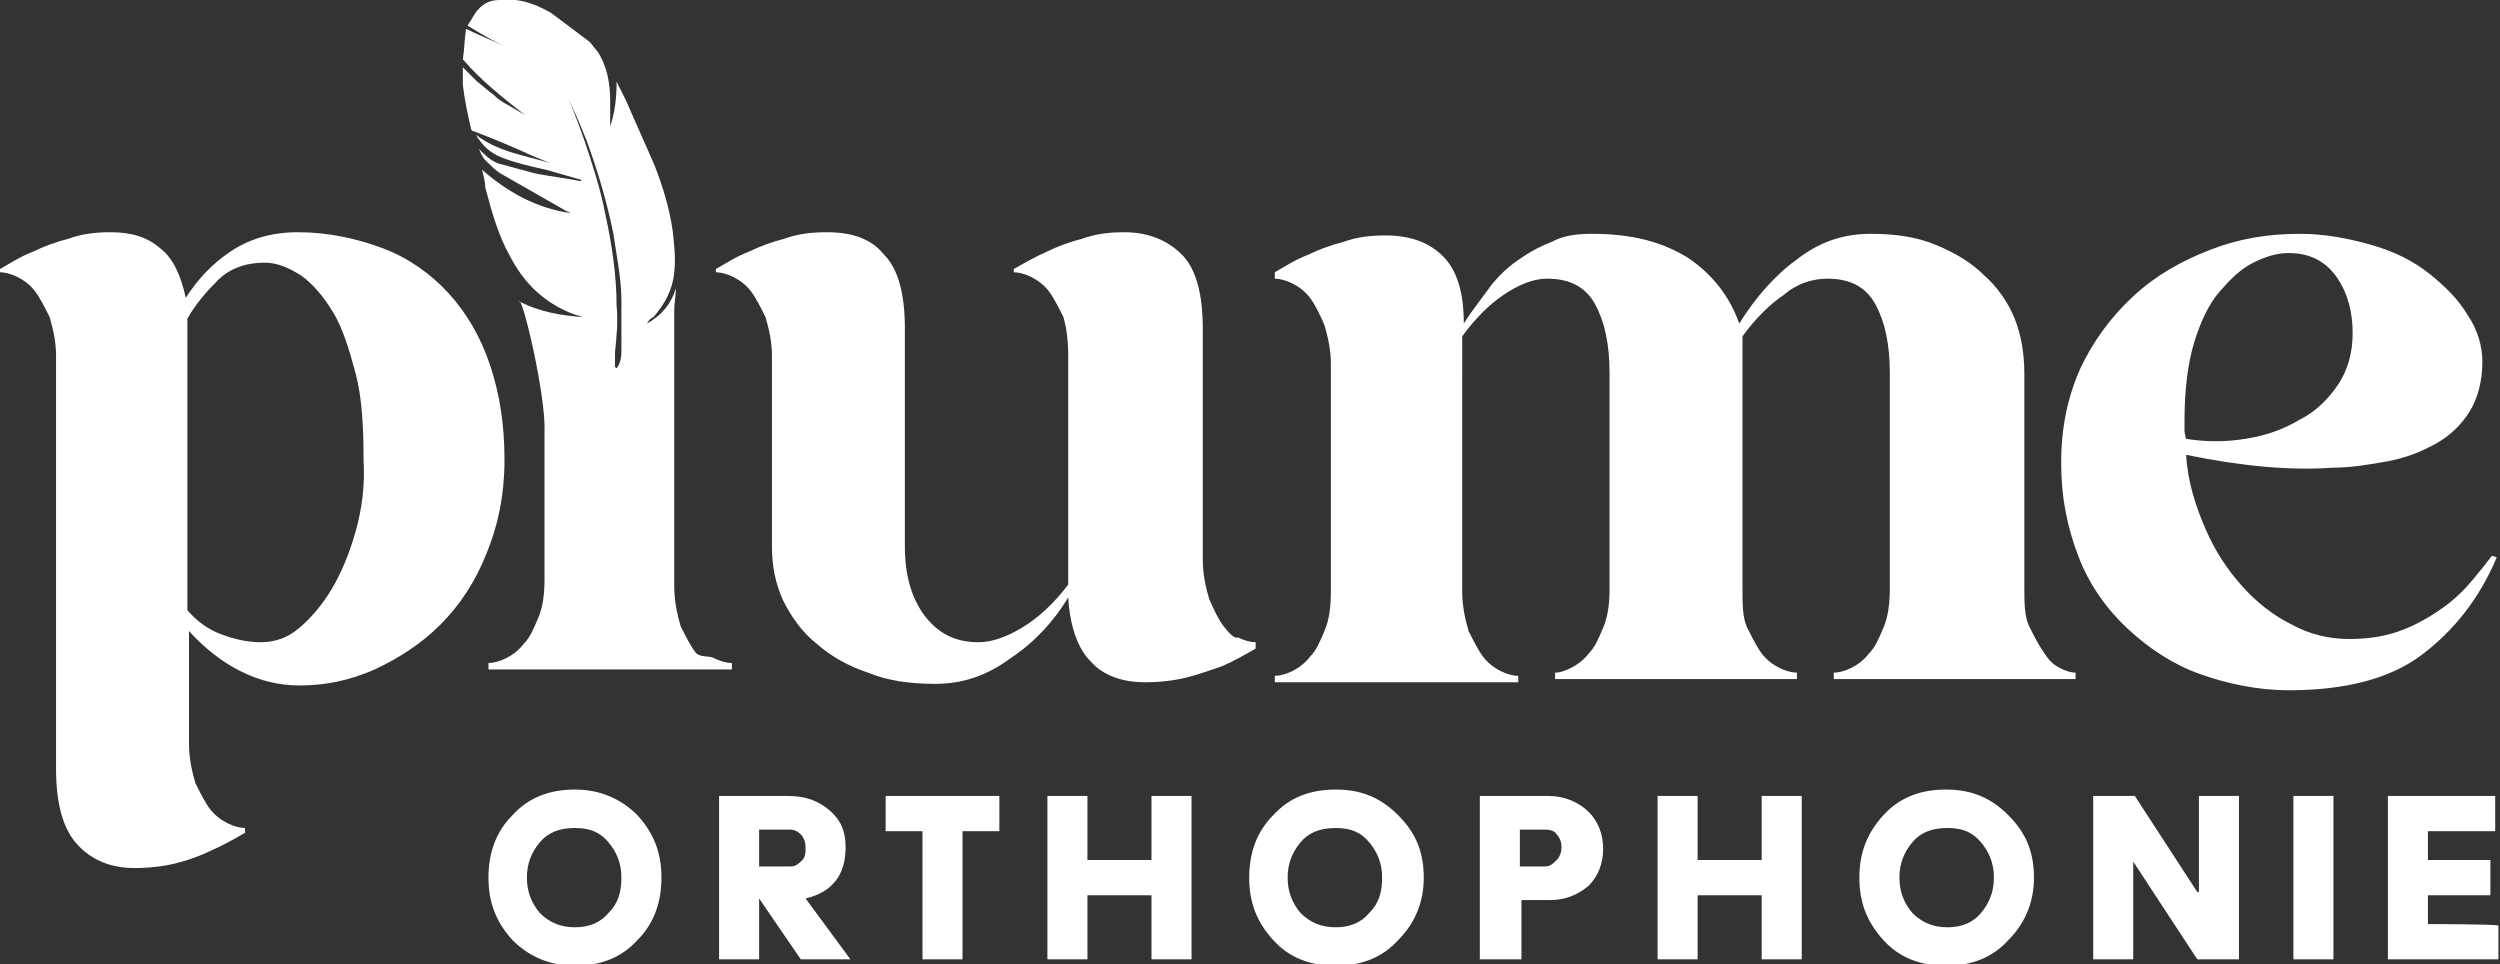
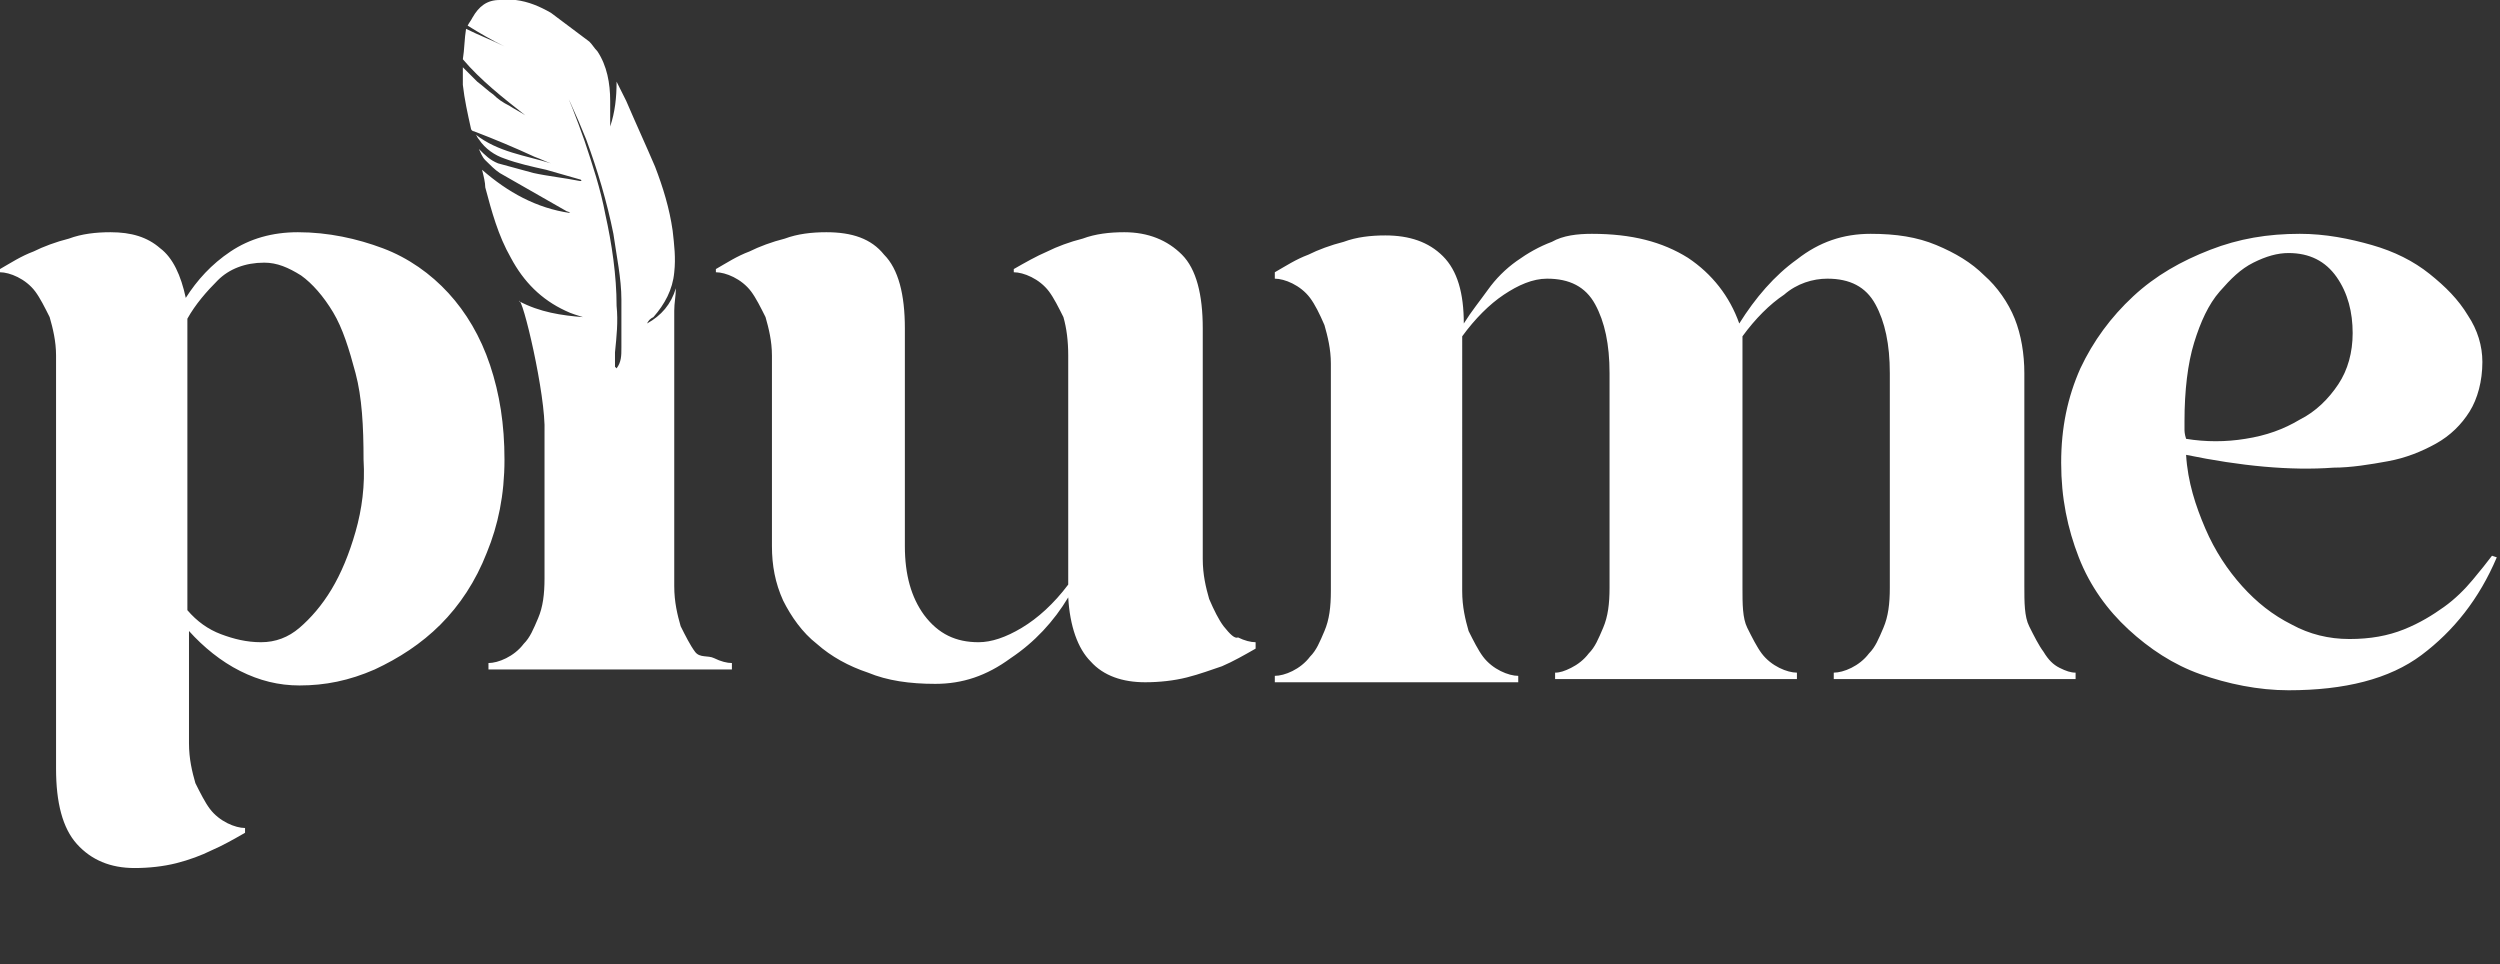
<svg xmlns="http://www.w3.org/2000/svg" version="1.1" id="Calque_2" x="0px" y="0px" viewBox="0 0 156.1 60.2" style="enable-background:new 0 0 156.1 60.2;" xml:space="preserve">
  <rect x="0" y="0" width="156.1" height="60.2" fill="#333333" stroke="none" />
  <style type="text/css"> .st0{fill:#FFFFFF;} </style>
-   <path class="st0" d="M35.9,49.3c-1.6,0-2.9,0.5-3.9,1.6c-1,1-1.5,2.3-1.5,3.9s0.5,2.8,1.5,3.9c1,1,2.3,1.6,3.9,1.6s2.9-0.5,3.9-1.6 c1-1,1.5-2.3,1.5-3.9s-0.5-2.8-1.5-3.9C38.8,49.9,37.5,49.3,35.9,49.3z M38,57c-0.5,0.6-1.2,0.9-2.1,0.9s-1.6-0.3-2.2-0.9 c-0.5-0.6-0.8-1.3-0.8-2.2s0.3-1.6,0.8-2.2c0.5-0.6,1.2-0.9,2.2-0.9s1.6,0.3,2.1,0.9s0.8,1.3,0.8,2.2S38.6,56.4,38,57z M52.8,52.9 c0-1-0.3-1.7-1-2.3s-1.5-0.9-2.6-0.9h-4.3v10.2h2.5v-3.8l2.6,3.8h3.1l-2.8-3.8C52,55.7,52.8,54.6,52.8,52.9L52.8,52.9z M50.1,53.7 c-0.2,0.2-0.4,0.4-0.7,0.4h-2v-2.3h1.9c0.3,0,0.5,0.1,0.7,0.3c0.2,0.2,0.3,0.5,0.3,0.8S50.3,53.5,50.1,53.7L50.1,53.7z M55.3,51.9 h2.3v8h2.5v-8h2.3v-2.2h-7.1V51.9z M71.9,53.7h-4v-4h-2.5v10.2h2.5v-4h4v4h2.5V49.7h-2.5C71.9,49.7,71.9,53.7,71.9,53.7z M83.4,49.3 c-1.6,0-2.9,0.5-3.9,1.6c-1,1-1.5,2.3-1.5,3.9s0.5,2.8,1.5,3.9s2.3,1.6,3.9,1.6s2.9-0.5,3.9-1.6c1-1,1.6-2.3,1.6-3.9 s-0.5-2.8-1.6-3.9S85,49.3,83.4,49.3z M85.5,57c-0.5,0.6-1.2,0.9-2.1,0.9s-1.6-0.3-2.2-0.9c-0.5-0.6-0.8-1.3-0.8-2.2 s0.3-1.6,0.8-2.2c0.5-0.6,1.2-0.9,2.2-0.9s1.6,0.3,2.1,0.9s0.8,1.3,0.8,2.2S86.1,56.4,85.5,57z M96.7,49.7h-4.3v10.2H95v-3.7h1.8 c0.9,0,1.7-0.3,2.4-0.9c0.6-0.6,0.9-1.4,0.9-2.3c0-0.9-0.3-1.7-0.9-2.3S97.7,49.7,96.7,49.7L96.7,49.7z M97.2,53.7 c-0.2,0.2-0.4,0.4-0.7,0.4h-1.6v-2.3h1.6c0.3,0,0.6,0.1,0.7,0.3c0.2,0.2,0.3,0.5,0.3,0.8C97.5,53.2,97.4,53.5,97.2,53.7L97.2,53.7z M110,53.7h-4v-4h-2.5v10.2h2.5v-4h4v4h2.5V49.7H110C110,49.7,110,53.7,110,53.7z M121.5,49.3c-1.6,0-2.9,0.5-3.9,1.6 s-1.5,2.3-1.5,3.9s0.5,2.8,1.5,3.9s2.3,1.6,3.9,1.6s2.9-0.5,3.9-1.6c1-1,1.6-2.3,1.6-3.9s-0.5-2.8-1.6-3.9S123.1,49.3,121.5,49.3z M123.7,57c-0.5,0.6-1.2,0.9-2.1,0.9s-1.6-0.3-2.2-0.9c-0.5-0.6-0.8-1.3-0.8-2.2s0.3-1.6,0.8-2.2c0.5-0.6,1.2-0.9,2.2-0.9 s1.6,0.3,2.1,0.9s0.8,1.3,0.8,2.2S124.2,56.4,123.7,57z M137.2,55.7l-3.9-6h-2.6v10.2h2.5v-6.1l4,6.1h2.6V49.7h-2.5V55.7z M143.2,59.9h2.5V49.7h-2.5V59.9z M151.6,57.7v-1.8h3.9v-2.2h-3.9v-1.8h4.2v-2.2h-6.7v10.2h6.9v-2.1 C156.1,57.7,151.6,57.7,151.6,57.7z" />
  <path class="st0" d="M43.4,40.7c-0.3-0.4-0.6-1-0.9-1.6c-0.2-0.7-0.4-1.5-0.4-2.5V21.8c0-0.8,0-1.6,0-2.4c0-0.5,0.1-0.9,0.1-1.4 c-0.3,1-0.9,1.7-1.8,2.2c0.1-0.2,0.2-0.3,0.4-0.4c0.7-0.8,1.2-1.7,1.3-2.8c0.1-0.9,0-1.7-0.1-2.6c-0.2-1.4-0.6-2.7-1.1-4 c-0.6-1.4-1.2-2.7-1.8-4.1c-0.2-0.4-0.4-0.8-0.6-1.2c0,1-0.1,1.9-0.4,2.8c0-0.5,0-1,0-1.6c0-1.1-0.2-2.2-0.8-3.1 C37.1,3,37,2.8,36.8,2.6c-0.8-0.6-1.6-1.2-2.4-1.8c-0.7-0.4-1.4-0.7-2.2-0.8c-0.3,0-0.6,0-1,0c-0.8,0-1.3,0.4-1.7,1.1 c-0.1,0.2-0.2,0.3-0.3,0.5c0.8,0.5,1.5,0.9,2.3,1.3c0,0,0,0,0,0c-0.8-0.4-1.6-0.7-2.4-1.1c-0.1,0.6-0.1,1.3-0.2,1.9 c1.1,1.3,2.5,2.4,3.9,3.5c-0.3-0.2-0.7-0.4-1-0.6c-0.4-0.2-0.7-0.4-1-0.7c-0.3-0.2-0.6-0.5-1-0.8c-0.3-0.3-0.6-0.6-0.9-0.9 c0,0.4,0,0.8,0,1.1c0.1,0.9,0.3,1.8,0.5,2.7c0,0.1,0.1,0.2,0.2,0.2c1.3,0.5,2.5,1,3.8,1.6c0.3,0.1,0.7,0.3,1,0.4 c-1.6-0.5-3.3-0.7-4.7-1.8l0,0c0.1,0.1,0.1,0.2,0.2,0.3c0.4,0.6,1,1,1.6,1.2c0.8,0.3,1.7,0.5,2.6,0.7c0.7,0.2,1.4,0.4,2.1,0.6 c0,0,0.1,0,0.1,0.1h-0.1c-1-0.2-2-0.3-2.9-0.5c-0.7-0.2-1.5-0.4-2.2-0.6c-0.5-0.2-0.8-0.5-1.2-0.9c0,0,0,0,0,0 c0.1,0.2,0.2,0.5,0.4,0.7c0.3,0.3,0.6,0.6,0.9,0.8c1.4,0.8,2.8,1.6,4.2,2.4c0.1,0,0.2,0.1,0.2,0.1c-2.1-0.3-3.9-1.3-5.5-2.7 c0.1,0.4,0.2,0.8,0.2,1.1c0.4,1.5,0.8,3,1.6,4.4c0.8,1.5,1.9,2.6,3.4,3.3c0.4,0.2,0.8,0.3,1.1,0.4c-1.3-0.1-2.7-0.3-4-1c0,0,0,0,0,0 c0.2-0.4,1.7,5.9,1.6,8.2v9.1c0,1-0.1,1.8-0.4,2.5s-0.5,1.2-0.9,1.6c-0.3,0.4-0.7,0.7-1.1,0.9c-0.4,0.2-0.8,0.3-1.1,0.3v0.4h15.2 v-0.4c-0.3,0-0.7-0.1-1.1-0.3S43.7,41.1,43.4,40.7L43.4,40.7z M38.8,21.7c0,0.5,0,0.9-0.3,1.3c0,0-0.1-0.1-0.1-0.1 c0-0.3,0-0.6,0-0.9c0.1-1,0.2-1.9,0.1-2.9c0-1.9-0.3-3.9-0.7-5.7c-0.3-1.6-0.8-3.1-1.3-4.6c-0.5-1.4-1-2.8-1.7-4.1 c0-0.1-0.1-0.2-0.2-0.4c0,0,0,0,0,0c0,0,0,0,0,0c0.7,1.4,1.4,2.9,2,4.4c0.7,1.9,1.3,3.9,1.7,5.9c0.2,1.4,0.5,2.8,0.5,4.1 C38.8,19.7,38.8,20.7,38.8,21.7z M31.5,28.7c0-2.2-0.3-4.1-0.9-5.9C30,21,29.1,19.5,28,18.3s-2.5-2.2-4.1-2.8s-3.4-1-5.3-1 c-1.6,0-3,0.4-4.2,1.2s-2.1,1.8-2.8,2.9c-0.3-1.4-0.8-2.5-1.6-3.1c-0.8-0.7-1.8-1-3.1-1c-0.9,0-1.8,0.1-2.6,0.4 c-0.8,0.2-1.6,0.5-2.2,0.8c-0.8,0.3-1.4,0.7-2.1,1.1V17c0.3,0,0.7,0.1,1.1,0.3s0.8,0.5,1.1,0.9s0.6,1,0.9,1.6 c0.2,0.7,0.4,1.5,0.4,2.4v25.8c0,2.1,0.4,3.7,1.3,4.7s2.1,1.5,3.6,1.5c0.9,0,1.8-0.1,2.6-0.3c0.8-0.2,1.6-0.5,2.2-0.8 c0.7-0.3,1.4-0.7,2.1-1.1v-0.3c-0.3,0-0.7-0.1-1.1-0.3s-0.8-0.5-1.1-0.9s-0.6-1-0.9-1.6c-0.2-0.7-0.4-1.5-0.4-2.5v-7 c0.9,1,2,1.9,3.2,2.5c1.2,0.6,2.4,0.9,3.7,0.9c1.6,0,3.1-0.3,4.7-1c1.5-0.7,2.9-1.6,4.1-2.8s2.2-2.7,2.9-4.5 C31.1,32.8,31.5,30.9,31.5,28.7L31.5,28.7z M22.2,33.2c-0.4,1.4-0.9,2.6-1.5,3.6c-0.6,1-1.3,1.8-2,2.4s-1.5,0.9-2.4,0.9 c-0.9,0-1.7-0.2-2.5-0.5s-1.5-0.8-2.1-1.5V19.9c0.5-0.9,1.2-1.7,1.9-2.4s1.7-1.1,2.9-1.1c0.8,0,1.5,0.3,2.3,0.8 c0.7,0.5,1.4,1.3,2,2.3c0.6,1,1,2.3,1.4,3.8c0.4,1.5,0.5,3.3,0.5,5.4C22.8,30.3,22.6,31.8,22.2,33.2L22.2,33.2z M155.6,34.7 c-0.3,0.4-0.7,0.9-1.2,1.5s-1.1,1.2-1.8,1.7c-0.7,0.5-1.5,1-2.5,1.4c-1,0.4-2.1,0.6-3.4,0.6s-2.5-0.3-3.6-0.9 c-1.2-0.6-2.2-1.4-3.1-2.4s-1.7-2.2-2.3-3.6c-0.6-1.4-1.1-2.9-1.2-4.6c3.4,0.7,6.5,1,9.2,0.8c1.1,0,2.3-0.2,3.4-0.4 c1.1-0.2,2.1-0.6,3-1.1s1.6-1.2,2.1-2c0.5-0.8,0.8-1.9,0.8-3.1c0-1-0.3-2-0.9-2.9c-0.6-1-1.4-1.8-2.4-2.6s-2.2-1.4-3.6-1.8 s-2.9-0.7-4.5-0.7c-2,0-3.8,0.3-5.6,1c-1.8,0.7-3.4,1.6-4.8,2.9s-2.5,2.8-3.3,4.5c-0.8,1.8-1.2,3.7-1.2,5.9s0.4,4.1,1.1,5.9 c0.7,1.8,1.8,3.3,3.1,4.5c1.3,1.2,2.8,2.2,4.5,2.8s3.6,1,5.5,1c3.5,0,6.3-0.7,8.3-2.2s3.6-3.5,4.7-6.1L155.6,34.7L155.6,34.7z M136.4,26.8c0-0.2,0-0.3,0-0.5c0-1.9,0.2-3.6,0.6-4.9s0.9-2.4,1.6-3.2s1.3-1.4,2.1-1.8c0.8-0.4,1.5-0.6,2.2-0.6 c1.3,0,2.3,0.5,3,1.5c0.7,1,1,2.2,1,3.5c0,1.2-0.3,2.3-0.9,3.2s-1.4,1.7-2.4,2.2c-1,0.6-2.1,1-3.4,1.2c-1.2,0.2-2.5,0.2-3.7,0 C136.4,27.1,136.4,26.9,136.4,26.8L136.4,26.8z M127.6,40.7c-0.3-0.4-0.6-1-0.9-1.6s-0.3-1.5-0.3-2.5V23.3c0-1.2-0.2-2.4-0.6-3.4 s-1.1-2-1.9-2.7c-0.8-0.8-1.8-1.4-3-1.9s-2.5-0.7-4.1-0.7c-1.7,0-3.2,0.5-4.6,1.6c-1.4,1-2.6,2.4-3.6,4c-0.6-1.7-1.7-3.1-3.2-4.1 c-1.6-1-3.5-1.5-6-1.5c-0.9,0-1.8,0.1-2.5,0.5c-0.8,0.3-1.5,0.7-2.2,1.2s-1.3,1.1-1.8,1.8s-1,1.3-1.5,2.1c0-1.9-0.4-3.3-1.3-4.2 c-0.9-0.9-2.1-1.3-3.6-1.3c-0.9,0-1.8,0.1-2.6,0.4c-0.8,0.2-1.6,0.5-2.2,0.8c-0.8,0.3-1.4,0.7-2.1,1.1v0.4c0.3,0,0.7,0.1,1.1,0.3 c0.4,0.2,0.8,0.5,1.1,0.9c0.3,0.4,0.6,1,0.9,1.7c0.2,0.7,0.4,1.5,0.4,2.4v14.2c0,1-0.1,1.8-0.4,2.5s-0.5,1.2-0.9,1.6 c-0.3,0.4-0.7,0.7-1.1,0.9c-0.4,0.2-0.8,0.3-1.1,0.3v0.4h15.2v-0.4c-0.3,0-0.7-0.1-1.1-0.3c-0.4-0.2-0.8-0.5-1.1-0.9 c-0.3-0.4-0.6-1-0.9-1.6c-0.2-0.7-0.4-1.5-0.4-2.5V21c0.8-1.1,1.7-2,2.6-2.6s1.8-1,2.7-1c1.4,0,2.4,0.5,3,1.6 c0.6,1.1,0.9,2.5,0.9,4.3v13.4c0,1-0.1,1.8-0.4,2.5s-0.5,1.2-0.9,1.6c-0.3,0.4-0.7,0.7-1.1,0.9c-0.4,0.2-0.7,0.3-1,0.3v0.4h15.1 v-0.4c-0.3,0-0.7-0.1-1.1-0.3c-0.4-0.2-0.8-0.5-1.1-0.9c-0.3-0.4-0.6-1-0.9-1.6s-0.3-1.5-0.3-2.5V21c0.8-1.1,1.7-2,2.6-2.6 c0.8-0.7,1.8-1,2.7-1c1.4,0,2.4,0.5,3,1.6s0.9,2.5,0.9,4.3v13.4c0,1-0.1,1.8-0.4,2.5s-0.5,1.2-0.9,1.6c-0.3,0.4-0.7,0.7-1.1,0.9 c-0.4,0.2-0.8,0.3-1.1,0.3v0.4h15.1v-0.4c-0.3,0-0.6-0.1-1-0.3S127.9,41.2,127.6,40.7L127.6,40.7z M76.4,39.1 c-0.3-0.4-0.6-1-0.9-1.7c-0.2-0.7-0.4-1.5-0.4-2.5V20.5c0-2.1-0.4-3.7-1.3-4.6s-2.1-1.4-3.6-1.4c-0.9,0-1.8,0.1-2.6,0.4 c-0.8,0.2-1.6,0.5-2.2,0.8c-0.7,0.3-1.4,0.7-2.1,1.1V17c0.3,0,0.7,0.1,1.1,0.3c0.4,0.2,0.8,0.5,1.1,0.9c0.3,0.4,0.6,1,0.9,1.6 c0.2,0.7,0.3,1.5,0.3,2.4v14.3c-0.9,1.2-1.9,2.1-2.9,2.7c-1,0.6-1.9,0.9-2.7,0.9c-1.4,0-2.5-0.5-3.4-1.7c-0.8-1.1-1.2-2.5-1.2-4.3 V20.5c0-2.1-0.4-3.7-1.3-4.6c-0.8-1-2-1.4-3.6-1.4c-0.9,0-1.8,0.1-2.6,0.4c-0.8,0.2-1.6,0.5-2.2,0.8c-0.8,0.3-1.4,0.7-2.1,1.1V17 c0.3,0,0.7,0.1,1.1,0.3s0.8,0.5,1.1,0.9s0.6,1,0.9,1.6c0.2,0.7,0.4,1.5,0.4,2.4v11.9c0,1.2,0.2,2.3,0.7,3.4c0.5,1,1.2,2,2.1,2.7 c0.9,0.8,2,1.4,3.2,1.8c1.2,0.5,2.6,0.7,4.2,0.7c1.7,0,3.2-0.5,4.7-1.6c1.5-1,2.7-2.3,3.6-3.8c0.1,1.8,0.6,3.2,1.4,4 c0.8,0.9,2,1.3,3.4,1.3c0.9,0,1.8-0.1,2.6-0.3s1.6-0.5,2.2-0.7c0.7-0.3,1.4-0.7,2.1-1.1v-0.4c-0.3,0-0.7-0.1-1.1-0.3 C77.1,39.9,76.8,39.6,76.4,39.1L76.4,39.1z" />
</svg>